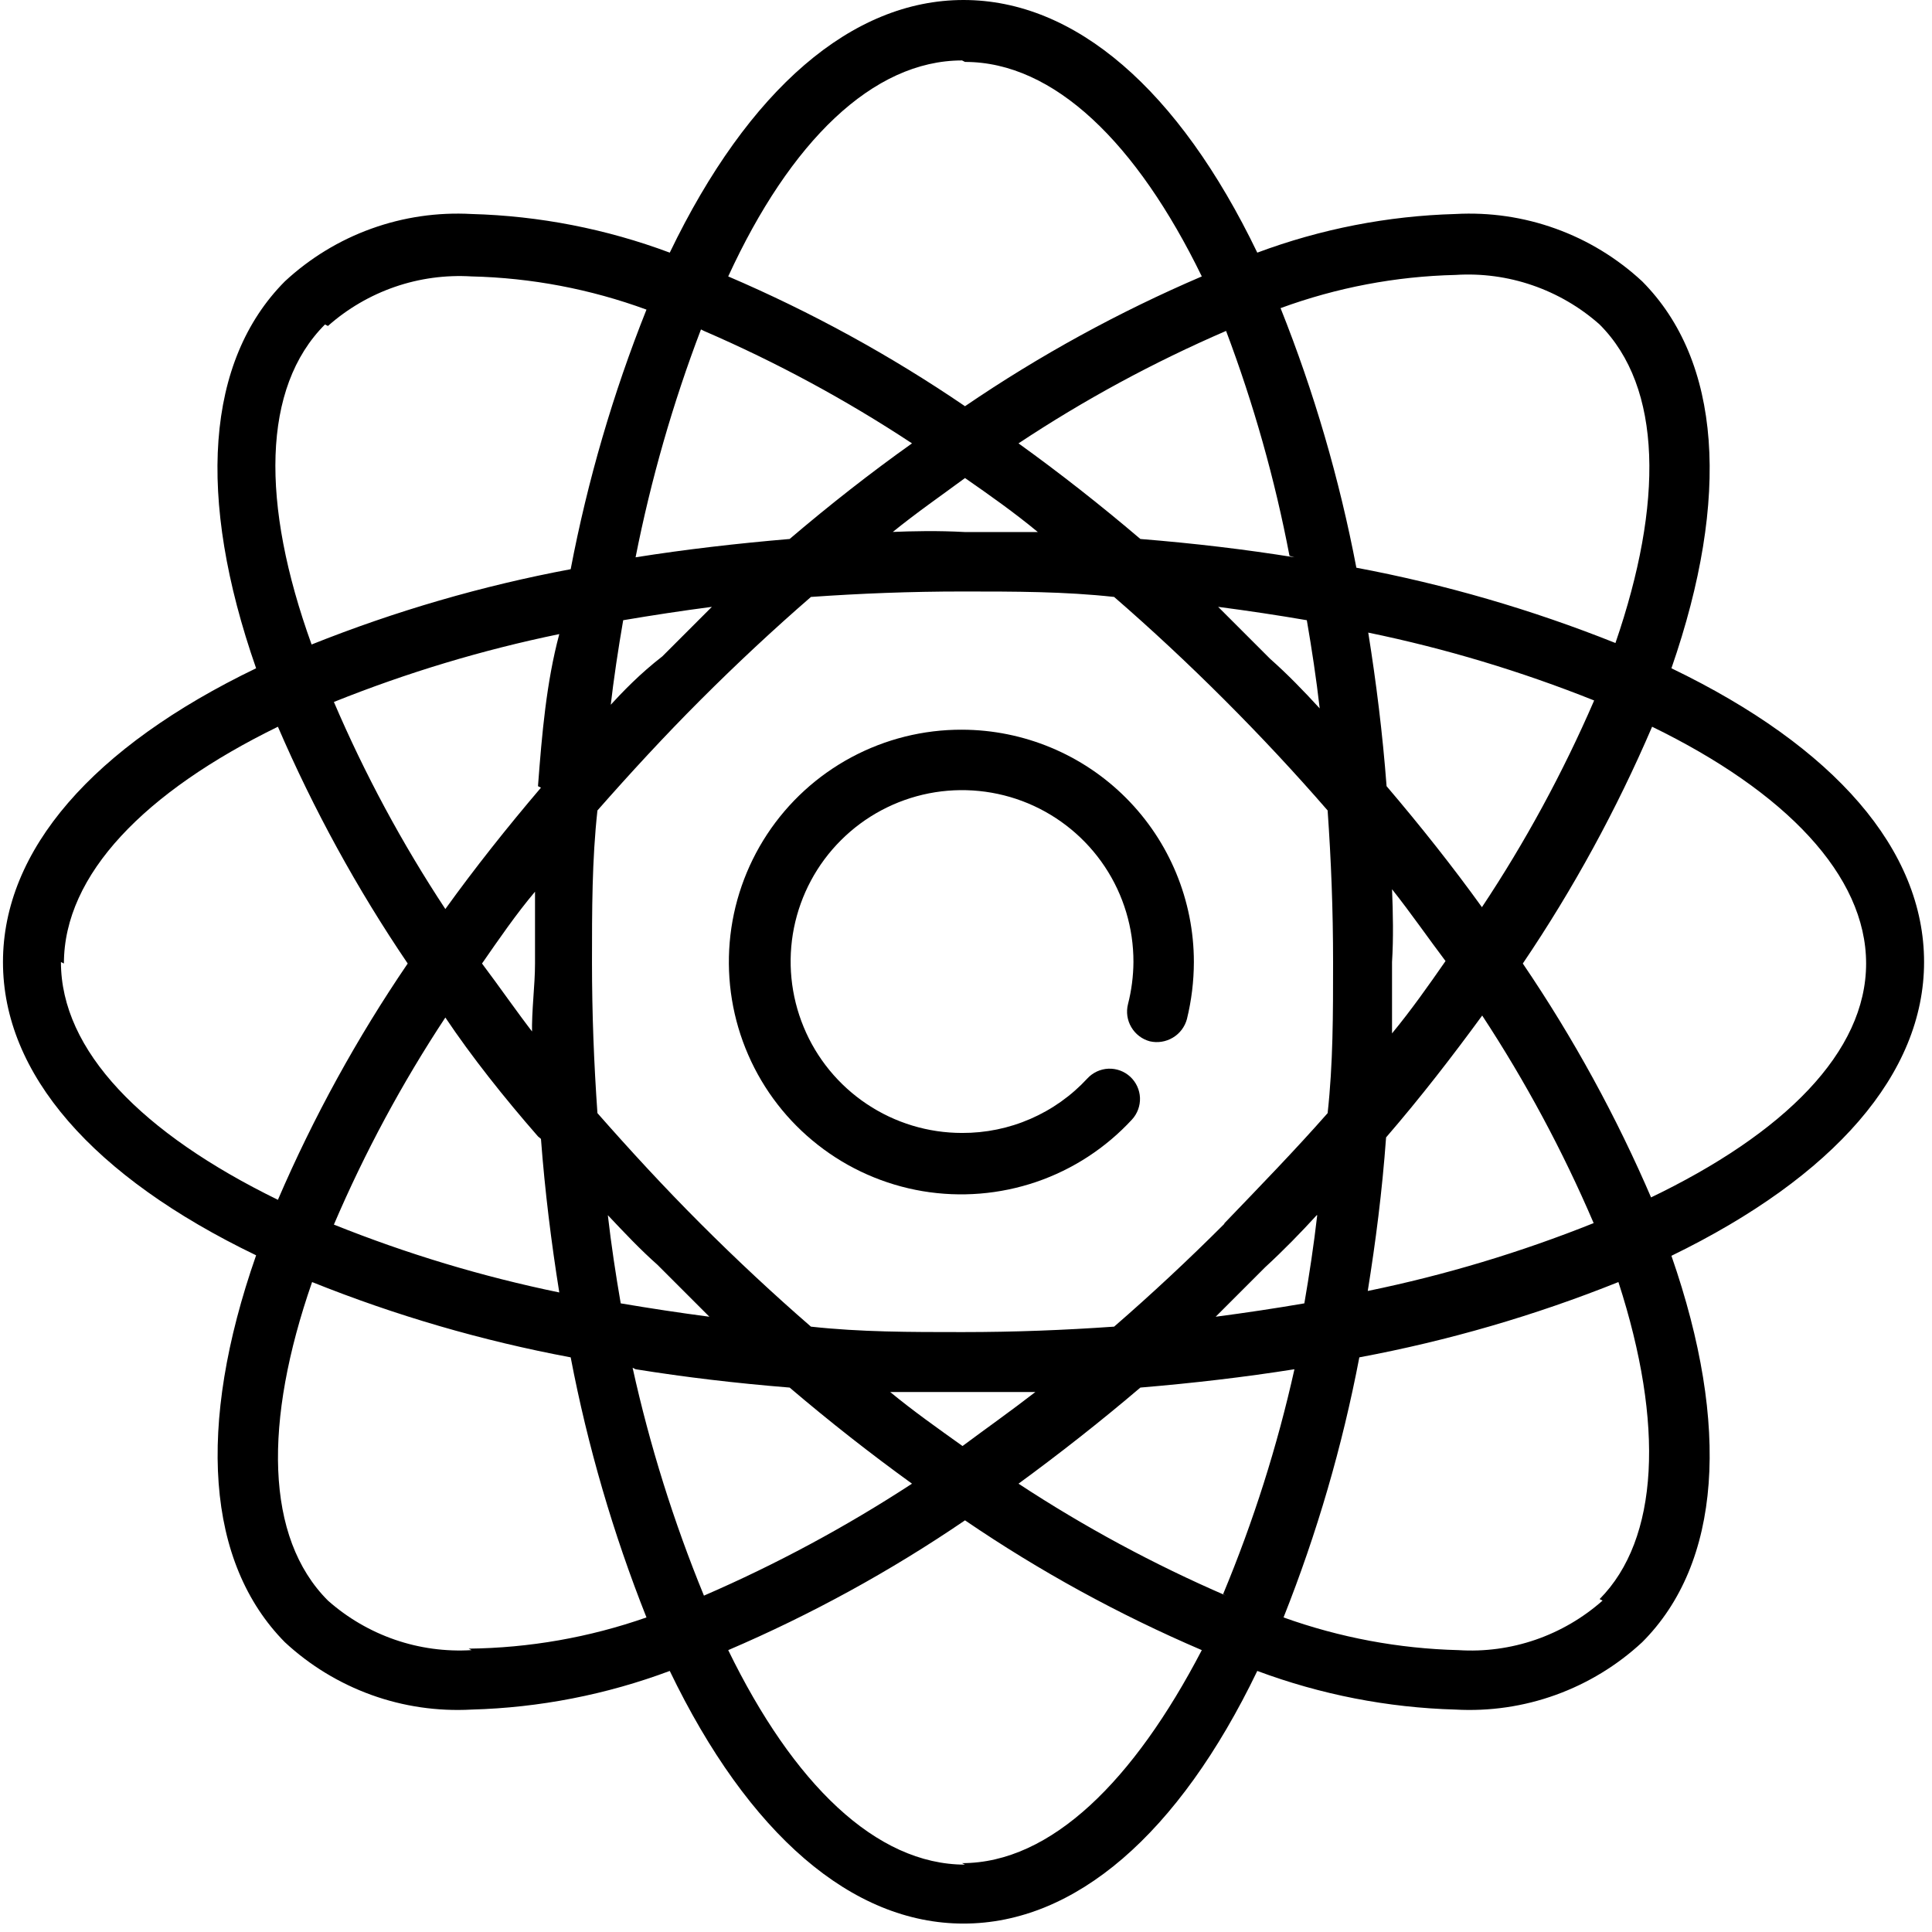
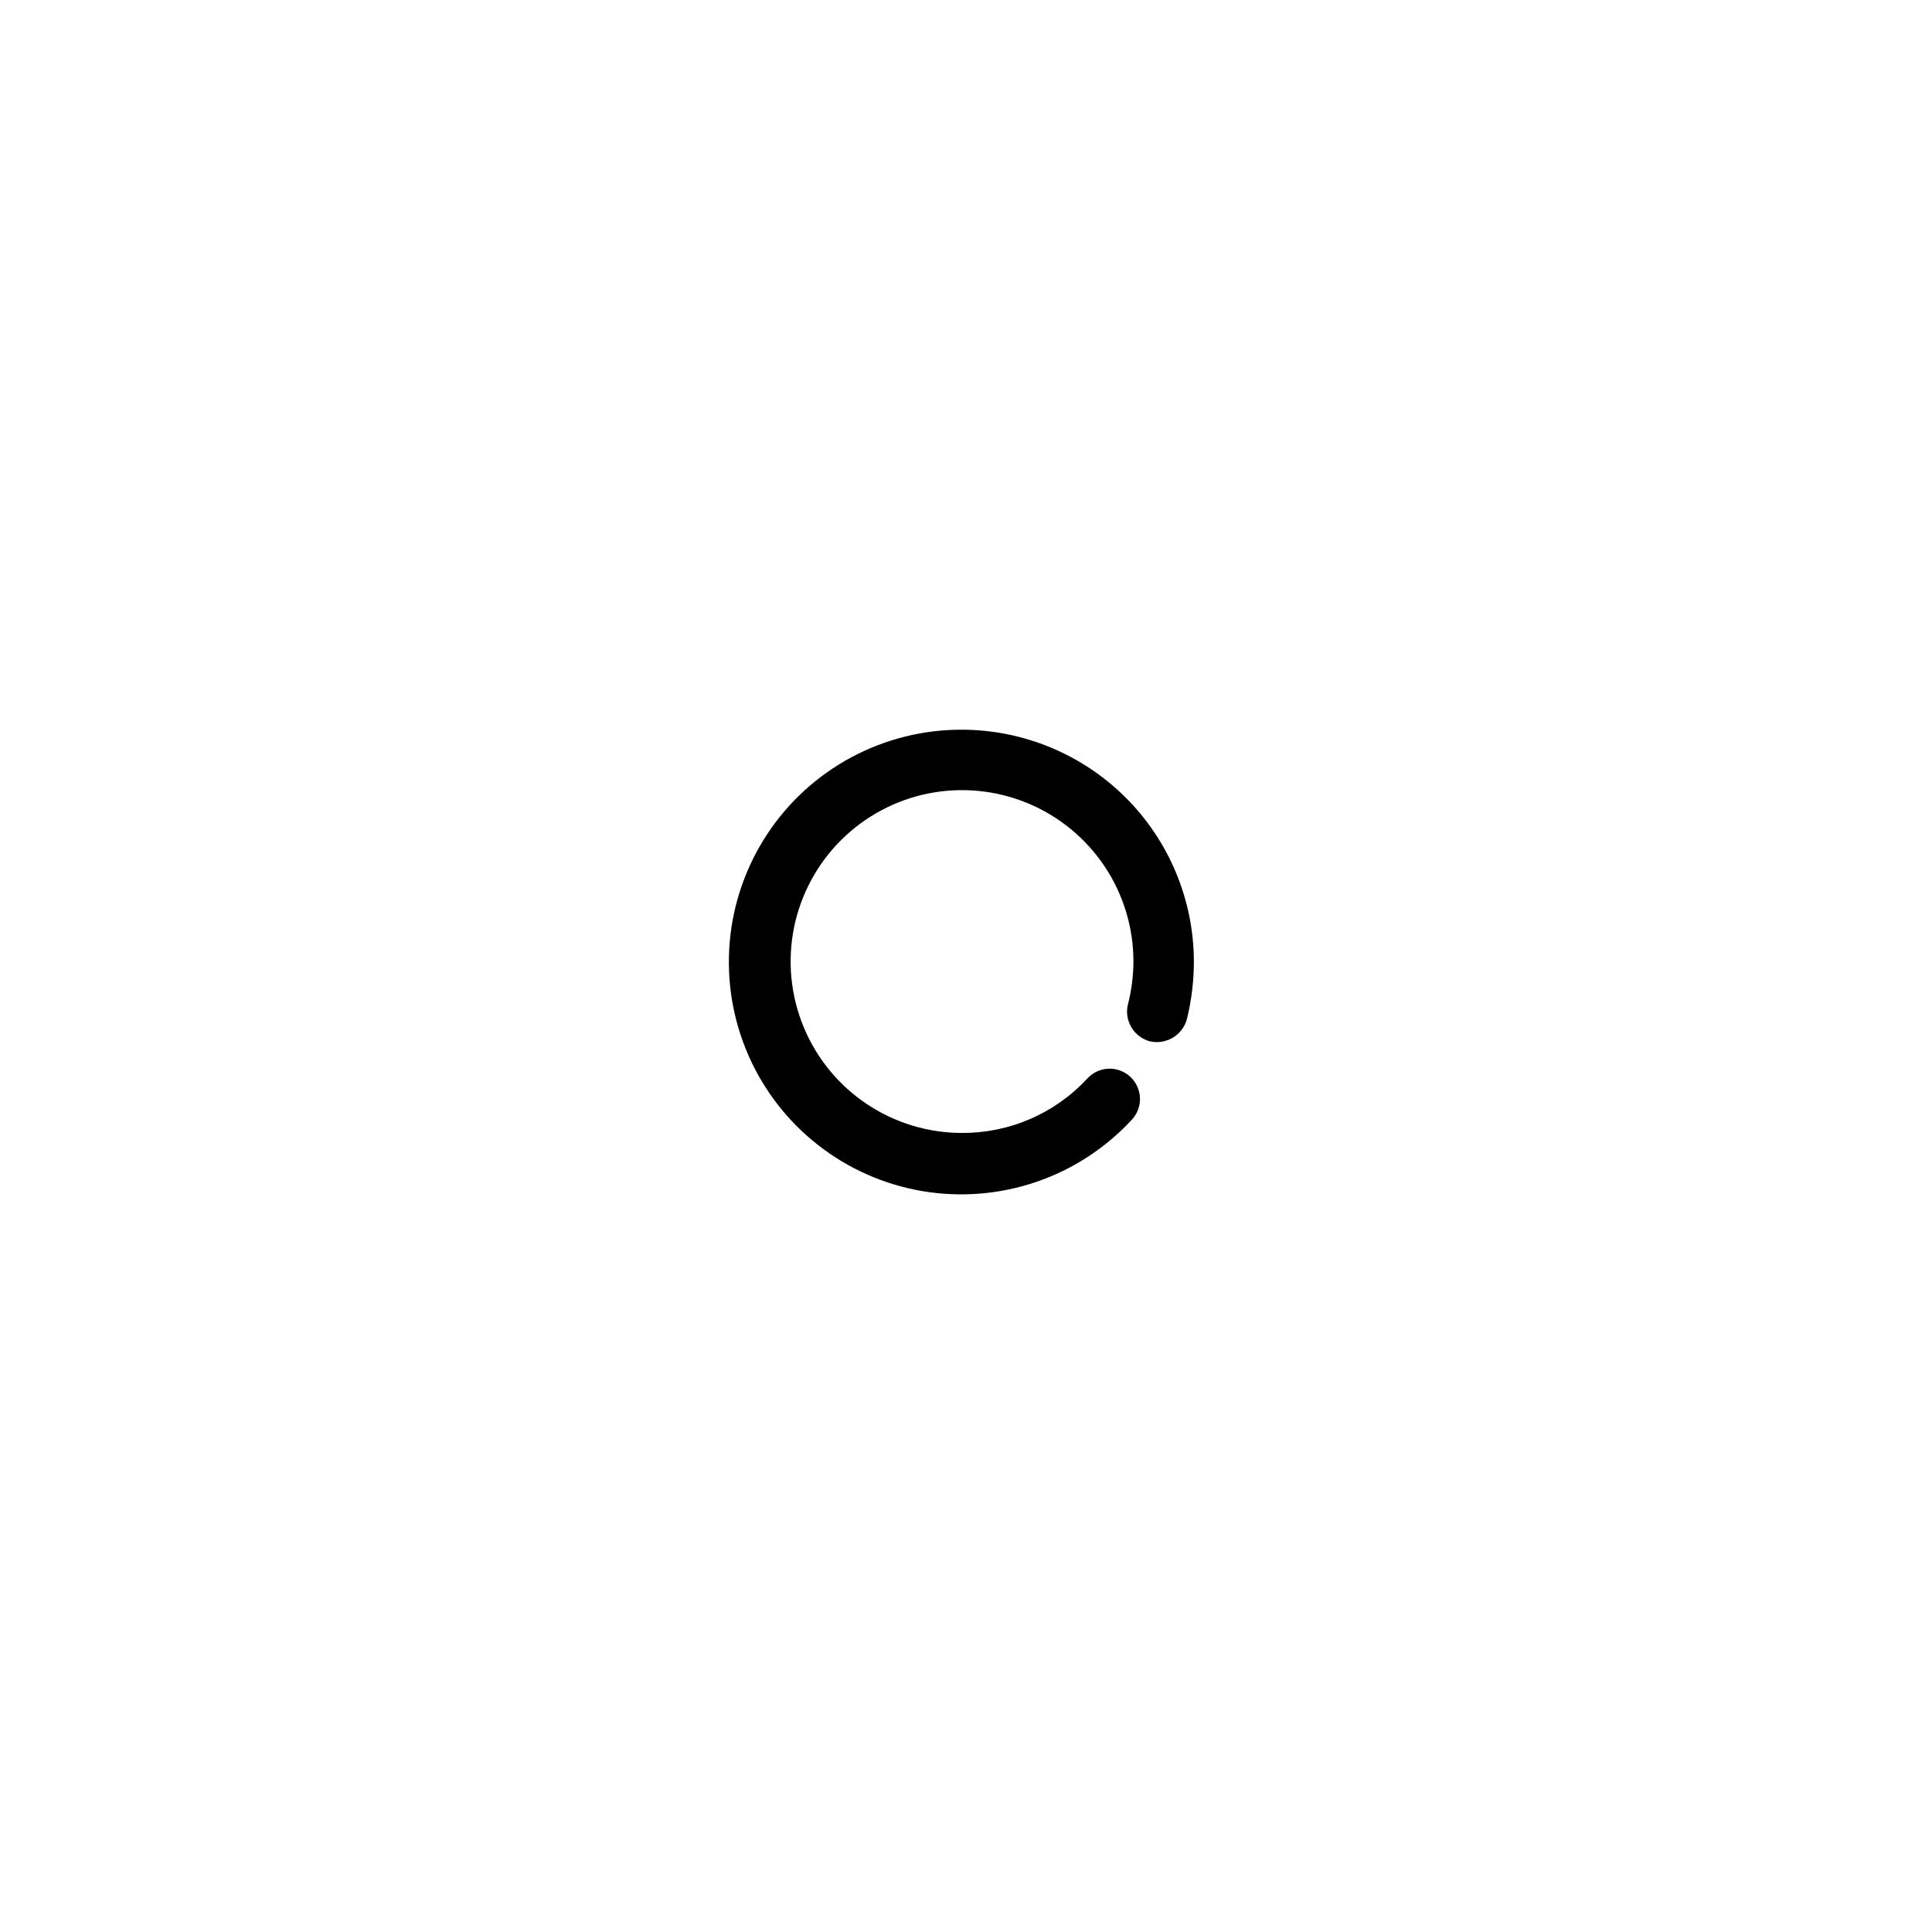
<svg xmlns="http://www.w3.org/2000/svg" width="39" height="39" viewBox="0 0 39 39" fill="none">
  <g clip-path="url(#clip0_1_691)">
    <path d="M19.42 14.73C18.64 14.727 17.872 14.919 17.184 15.288C16.497 15.657 15.913 16.191 15.484 16.843C15.056 17.495 14.796 18.243 14.73 19.02C14.664 19.797 14.792 20.579 15.104 21.294C15.415 22.009 15.9 22.635 16.515 23.115C17.129 23.596 17.854 23.915 18.623 24.045C19.392 24.174 20.182 24.11 20.92 23.858C21.658 23.606 22.321 23.173 22.85 22.6C22.96 22.481 23.018 22.323 23.012 22.16C23.005 21.998 22.934 21.845 22.815 21.735C22.696 21.625 22.538 21.567 22.375 21.573C22.213 21.58 22.06 21.651 21.95 21.77C21.628 22.119 21.236 22.397 20.801 22.586C20.365 22.776 19.895 22.872 19.42 22.87C18.735 22.87 18.066 22.667 17.497 22.286C16.928 21.906 16.484 21.365 16.223 20.732C15.961 20.099 15.893 19.403 16.027 18.731C16.162 18.06 16.492 17.443 16.977 16.96C17.462 16.476 18.079 16.148 18.751 16.015C19.423 15.883 20.119 15.953 20.751 16.216C21.383 16.48 21.923 16.925 22.302 17.495C22.681 18.065 22.882 18.735 22.88 19.42C22.878 19.707 22.841 19.992 22.77 20.27C22.73 20.428 22.754 20.595 22.837 20.735C22.919 20.875 23.053 20.978 23.21 21.02C23.369 21.057 23.536 21.03 23.676 20.946C23.816 20.863 23.918 20.727 23.96 20.57C24.052 20.194 24.099 19.808 24.1 19.42C24.1 18.178 23.607 16.986 22.73 16.107C21.853 15.228 20.662 14.733 19.42 14.73Z" fill="black" />
-     <path d="M38.84 19.42C38.84 17.16 37.04 15.08 33.74 13.49C34.94 10.03 34.74 7.28 33.15 5.68C32.645 5.211 32.051 4.849 31.404 4.616C30.756 4.382 30.068 4.282 29.38 4.32C28.013 4.358 26.661 4.622 25.38 5.1C23.79 1.8 21.7 0 19.45 0C17.2 0 15.11 1.8 13.52 5.1C12.239 4.621 10.887 4.357 9.52 4.32C8.832 4.282 8.144 4.382 7.496 4.616C6.849 4.849 6.255 5.211 5.75 5.68C4.16 7.28 3.96 10.03 5.17 13.49C1.87 15.08 0.06 17.16 0.06 19.42C0.06 21.68 1.87 23.75 5.17 25.34C3.96 28.8 4.17 31.55 5.75 33.15C6.255 33.619 6.849 33.98 7.496 34.214C8.144 34.448 8.832 34.548 9.52 34.51C10.887 34.473 12.239 34.209 13.52 33.73C15.11 37.03 17.2 38.83 19.45 38.83C21.7 38.83 23.79 37.03 25.38 33.73C26.661 34.208 28.013 34.472 29.38 34.51C30.068 34.548 30.756 34.448 31.404 34.214C32.051 33.98 32.645 33.619 33.15 33.15C34.74 31.56 34.94 28.8 33.74 25.35C37.03 23.75 38.84 21.67 38.84 19.42ZM29.38 5.55C29.907 5.516 30.436 5.587 30.935 5.759C31.434 5.931 31.895 6.199 32.29 6.55C33.56 7.82 33.58 10.16 32.61 12.98C30.92 12.305 29.169 11.796 27.38 11.46C27.038 9.669 26.526 7.914 25.85 6.22C26.982 5.805 28.175 5.578 29.38 5.55ZM28.1 17.95C28.48 18.43 28.84 18.95 29.18 19.4C28.84 19.89 28.48 20.4 28.1 20.86C28.1 20.38 28.1 19.9 28.1 19.42C28.13 18.94 28.12 18.44 28.1 17.94V17.95ZM29.92 20.5C30.792 21.828 31.545 23.23 32.17 24.69C30.694 25.281 29.168 25.74 27.61 26.06C27.77 25.06 27.9 24.06 27.98 22.96C28.68 22.15 29.32 21.32 29.92 20.5ZM29.92 18.32C29.33 17.5 28.68 16.68 27.99 15.87C27.91 14.81 27.78 13.77 27.62 12.77C29.177 13.091 30.703 13.55 32.18 14.14C31.549 15.598 30.79 16.997 29.91 18.32H29.92ZM24.72 24.7C23.99 25.43 23.24 26.13 22.49 26.78C21.49 26.85 20.49 26.89 19.43 26.89C18.37 26.89 17.37 26.89 16.37 26.78C15.62 26.13 14.87 25.43 14.14 24.7C13.41 23.97 12.72 23.22 12.06 22.47C11.99 21.47 11.95 20.47 11.95 19.42C11.95 18.37 11.95 17.36 12.06 16.36C12.72 15.61 13.41 14.86 14.14 14.13C14.87 13.4 15.62 12.7 16.37 12.05C17.37 11.98 18.37 11.94 19.43 11.94C20.49 11.94 21.49 11.94 22.49 12.05C23.24 12.7 23.99 13.4 24.72 14.13C25.45 14.86 26.14 15.6 26.8 16.36C26.87 17.36 26.91 18.36 26.91 19.42C26.91 20.48 26.91 21.47 26.8 22.47C26.14 23.22 25.44 23.94 24.71 24.7H24.72ZM26.59 24.53C26.52 25.14 26.43 25.73 26.33 26.31C25.75 26.41 25.15 26.5 24.54 26.58L25.54 25.58C25.92 25.23 26.26 24.88 26.58 24.53H26.59ZM20.9 28.1C20.41 28.48 19.9 28.84 19.43 29.19C18.94 28.84 18.43 28.48 17.97 28.1H19.43H20.9ZM14.32 26.58C13.71 26.5 13.12 26.41 12.53 26.31C12.43 25.73 12.34 25.14 12.27 24.53C12.6 24.88 12.93 25.23 13.27 25.53L14.32 26.58ZM12.32 14.3C12.39 13.69 12.48 13.1 12.58 12.52C13.17 12.42 13.76 12.33 14.37 12.25L13.37 13.25C12.92 13.6 12.59 13.94 12.26 14.3H12.32ZM18.02 10.74C18.5 10.35 19.02 9.99 19.48 9.65C19.97 9.99 20.48 10.35 20.95 10.74C20.457 10.74 19.967 10.74 19.48 10.74C18.93 10.71 18.44 10.72 17.96 10.74H18.02ZM24.59 12.25C25.2 12.33 25.8 12.42 26.38 12.52C26.48 13.1 26.57 13.69 26.64 14.3C26.32 13.95 25.98 13.6 25.64 13.3L24.59 12.25ZM26.13 11.25C25.13 11.09 24.13 10.97 23.02 10.88C22.21 10.19 21.38 9.54 20.56 8.95C21.887 8.07 23.289 7.311 24.75 6.68C25.306 8.154 25.735 9.673 26.03 11.22L26.13 11.25ZM19.48 1.25C21.28 1.25 22.95 2.89 24.26 5.58C22.586 6.297 20.985 7.174 19.48 8.2C17.975 7.174 16.374 6.297 14.7 5.58C15.95 2.86 17.62 1.22 19.42 1.22L19.48 1.25ZM14.21 6.68C15.674 7.313 17.079 8.072 18.41 8.95C17.58 9.54 16.75 10.19 15.94 10.88C14.88 10.97 13.84 11.09 12.83 11.25C13.14 9.682 13.581 8.143 14.15 6.65L14.21 6.68ZM6.62 6.58C7.014 6.231 7.473 5.963 7.97 5.791C8.468 5.619 8.995 5.548 9.52 5.58C10.726 5.608 11.918 5.835 13.05 6.25C12.374 7.944 11.862 9.699 11.52 11.49C9.731 11.825 7.98 12.335 6.29 13.01C5.26 10.16 5.29 7.82 6.56 6.55L6.62 6.58ZM10.8 20.9C10.42 20.41 10.07 19.9 9.73 19.45C10.07 18.96 10.42 18.45 10.8 18C10.8 18.48 10.8 19 10.8 19.45C10.8 19.9 10.73 20.39 10.74 20.87L10.8 20.9ZM10.92 22.99C11 24.05 11.13 25.09 11.29 26.09C9.736 25.77 8.213 25.311 6.74 24.72C7.364 23.262 8.117 21.863 8.99 20.54C9.52 21.33 10.17 22.15 10.86 22.94L10.92 22.99ZM10.92 15.9C10.23 16.71 9.58 17.53 8.99 18.35C8.117 17.026 7.364 15.628 6.74 14.17C8.213 13.579 9.736 13.12 11.29 12.8C11.03 13.77 10.94 14.81 10.86 15.87L10.92 15.9ZM1.29 19.45C1.29 17.65 2.93 15.98 5.61 14.67C6.331 16.342 7.208 17.943 8.23 19.45C7.206 20.953 6.329 22.55 5.61 24.22C2.87 22.88 1.23 21.21 1.23 19.42L1.29 19.45ZM9.52 33.31C8.995 33.342 8.468 33.271 7.97 33.099C7.473 32.927 7.014 32.659 6.62 32.31C5.35 31.04 5.32 28.7 6.3 25.88C7.986 26.557 9.734 27.066 11.52 27.4C11.863 29.194 12.376 30.952 13.05 32.65C11.896 33.054 10.683 33.267 9.46 33.28L9.52 33.31ZM12.83 27.64C13.83 27.8 14.83 27.92 15.94 28.01C16.75 28.7 17.58 29.35 18.41 29.95C17.076 30.821 15.671 31.577 14.21 32.21C13.599 30.721 13.117 29.182 12.77 27.61L12.83 27.64ZM19.48 37.64C17.68 37.64 16.01 36 14.7 33.31C16.374 32.593 17.975 31.716 19.48 30.69C20.985 31.716 22.586 32.593 24.26 33.31C22.89 35.94 21.22 37.61 19.42 37.61L19.48 37.64ZM24.75 32.21C23.291 31.579 21.889 30.823 20.56 29.95C21.38 29.35 22.21 28.7 23.02 28.01C24.09 27.92 25.12 27.8 26.13 27.64C25.784 29.193 25.302 30.712 24.69 32.18L24.75 32.21ZM32.35 32.31C31.955 32.66 31.494 32.929 30.995 33.101C30.495 33.273 29.967 33.344 29.44 33.31C28.236 33.28 27.044 33.057 25.91 32.65C26.585 30.952 27.097 29.194 27.44 27.4C29.229 27.066 30.981 26.557 32.67 25.88C33.6 28.75 33.49 31.07 32.29 32.28L32.35 32.31ZM33.35 24.22C32.635 22.55 31.761 20.953 30.74 19.45C31.759 17.943 32.633 16.342 33.35 14.67C36.04 15.98 37.67 17.67 37.67 19.45C37.67 21.23 36.03 22.88 33.29 24.19L33.35 24.22Z" fill="black" />
  </g>
  <defs>
    <clipPath id="clip0_1_691">
      <rect width="38.84" height="38.84" fill="white" />
    </clipPath>
  </defs>
</svg>